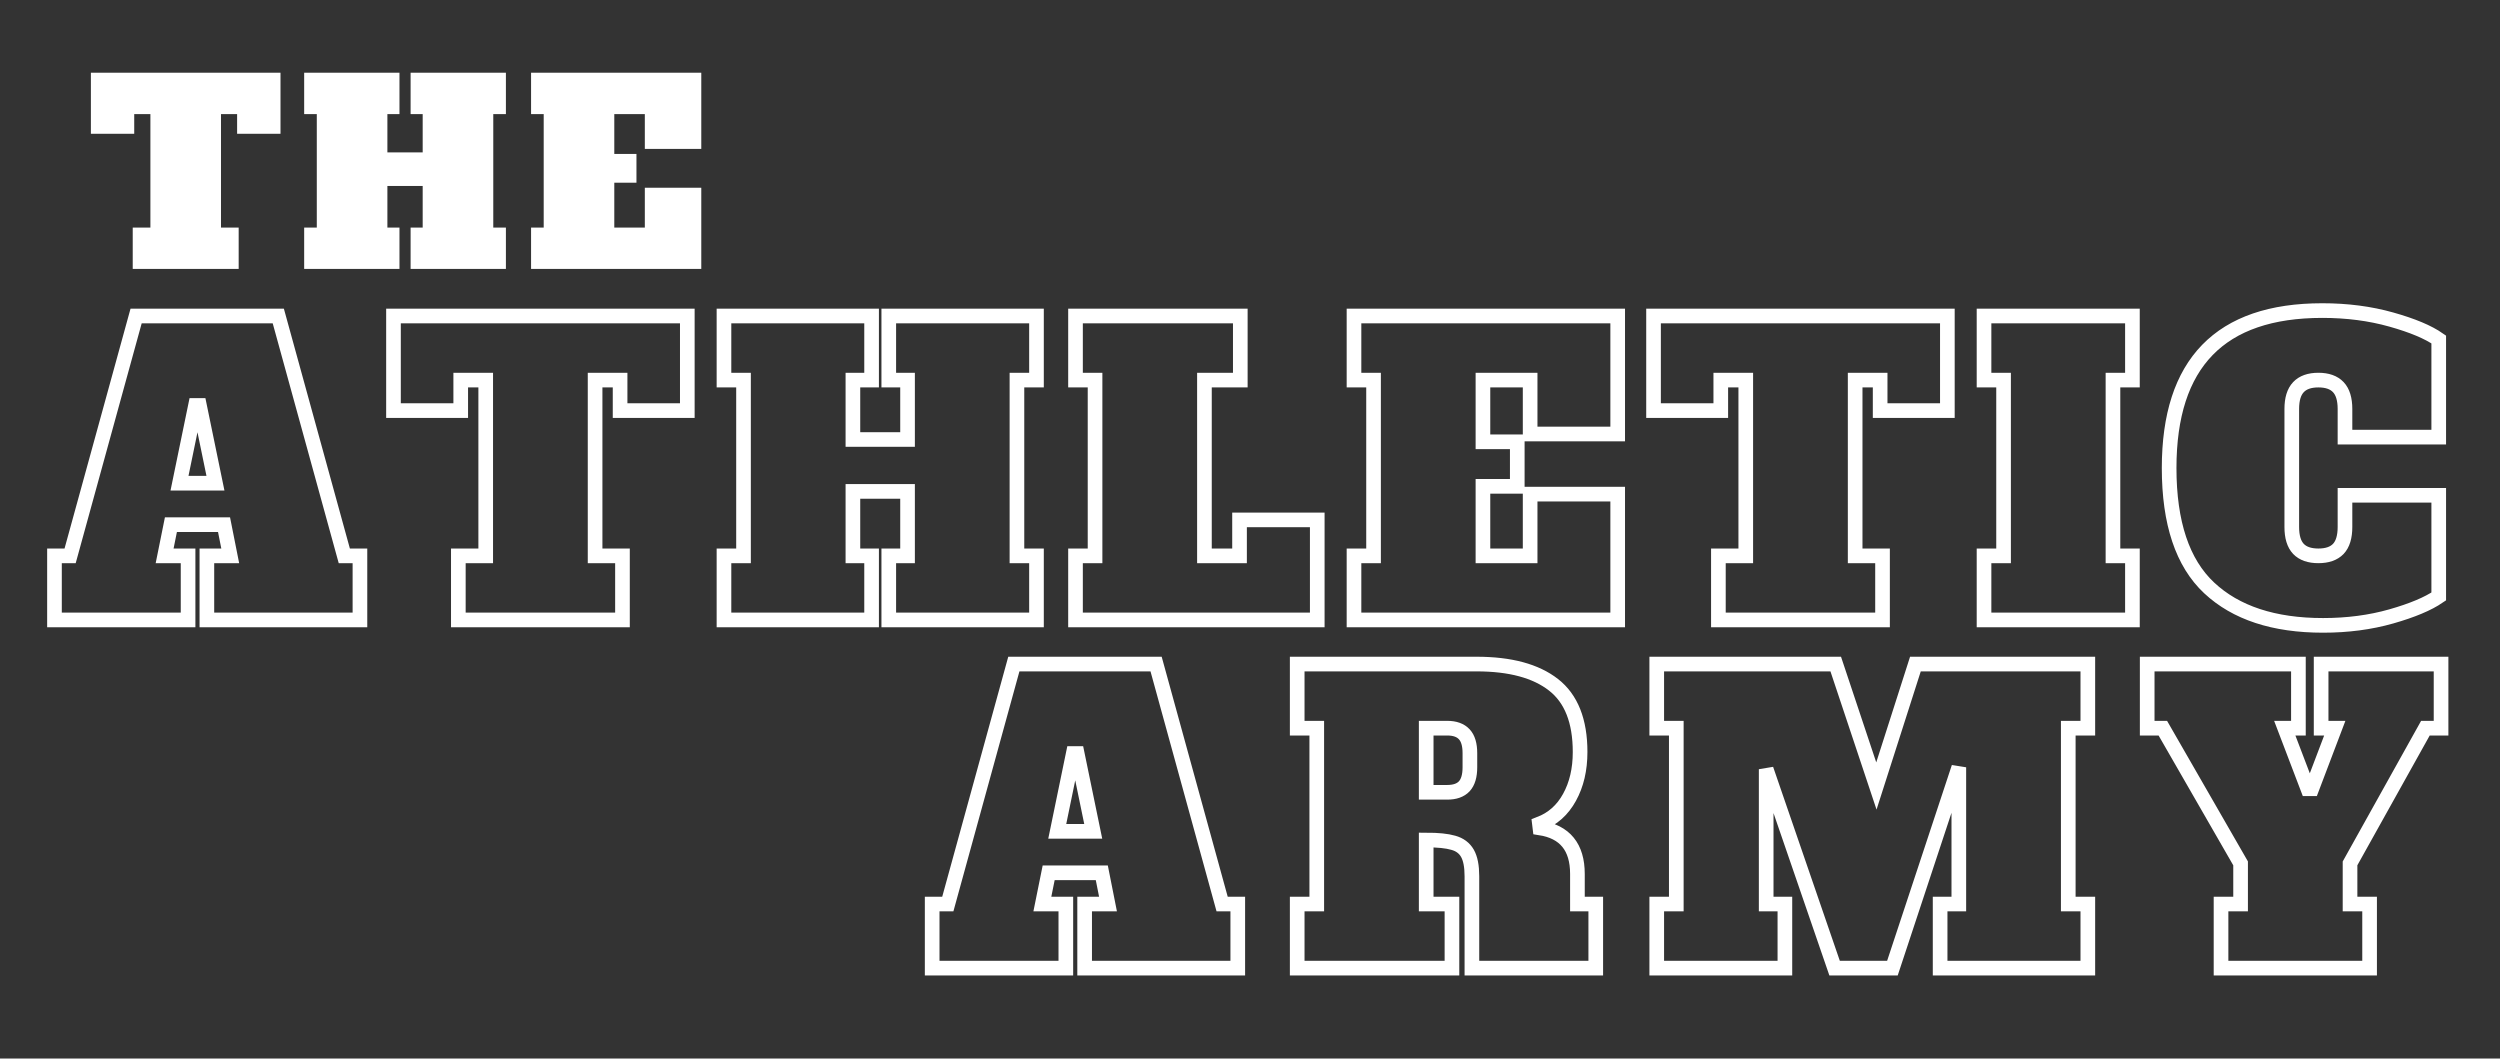
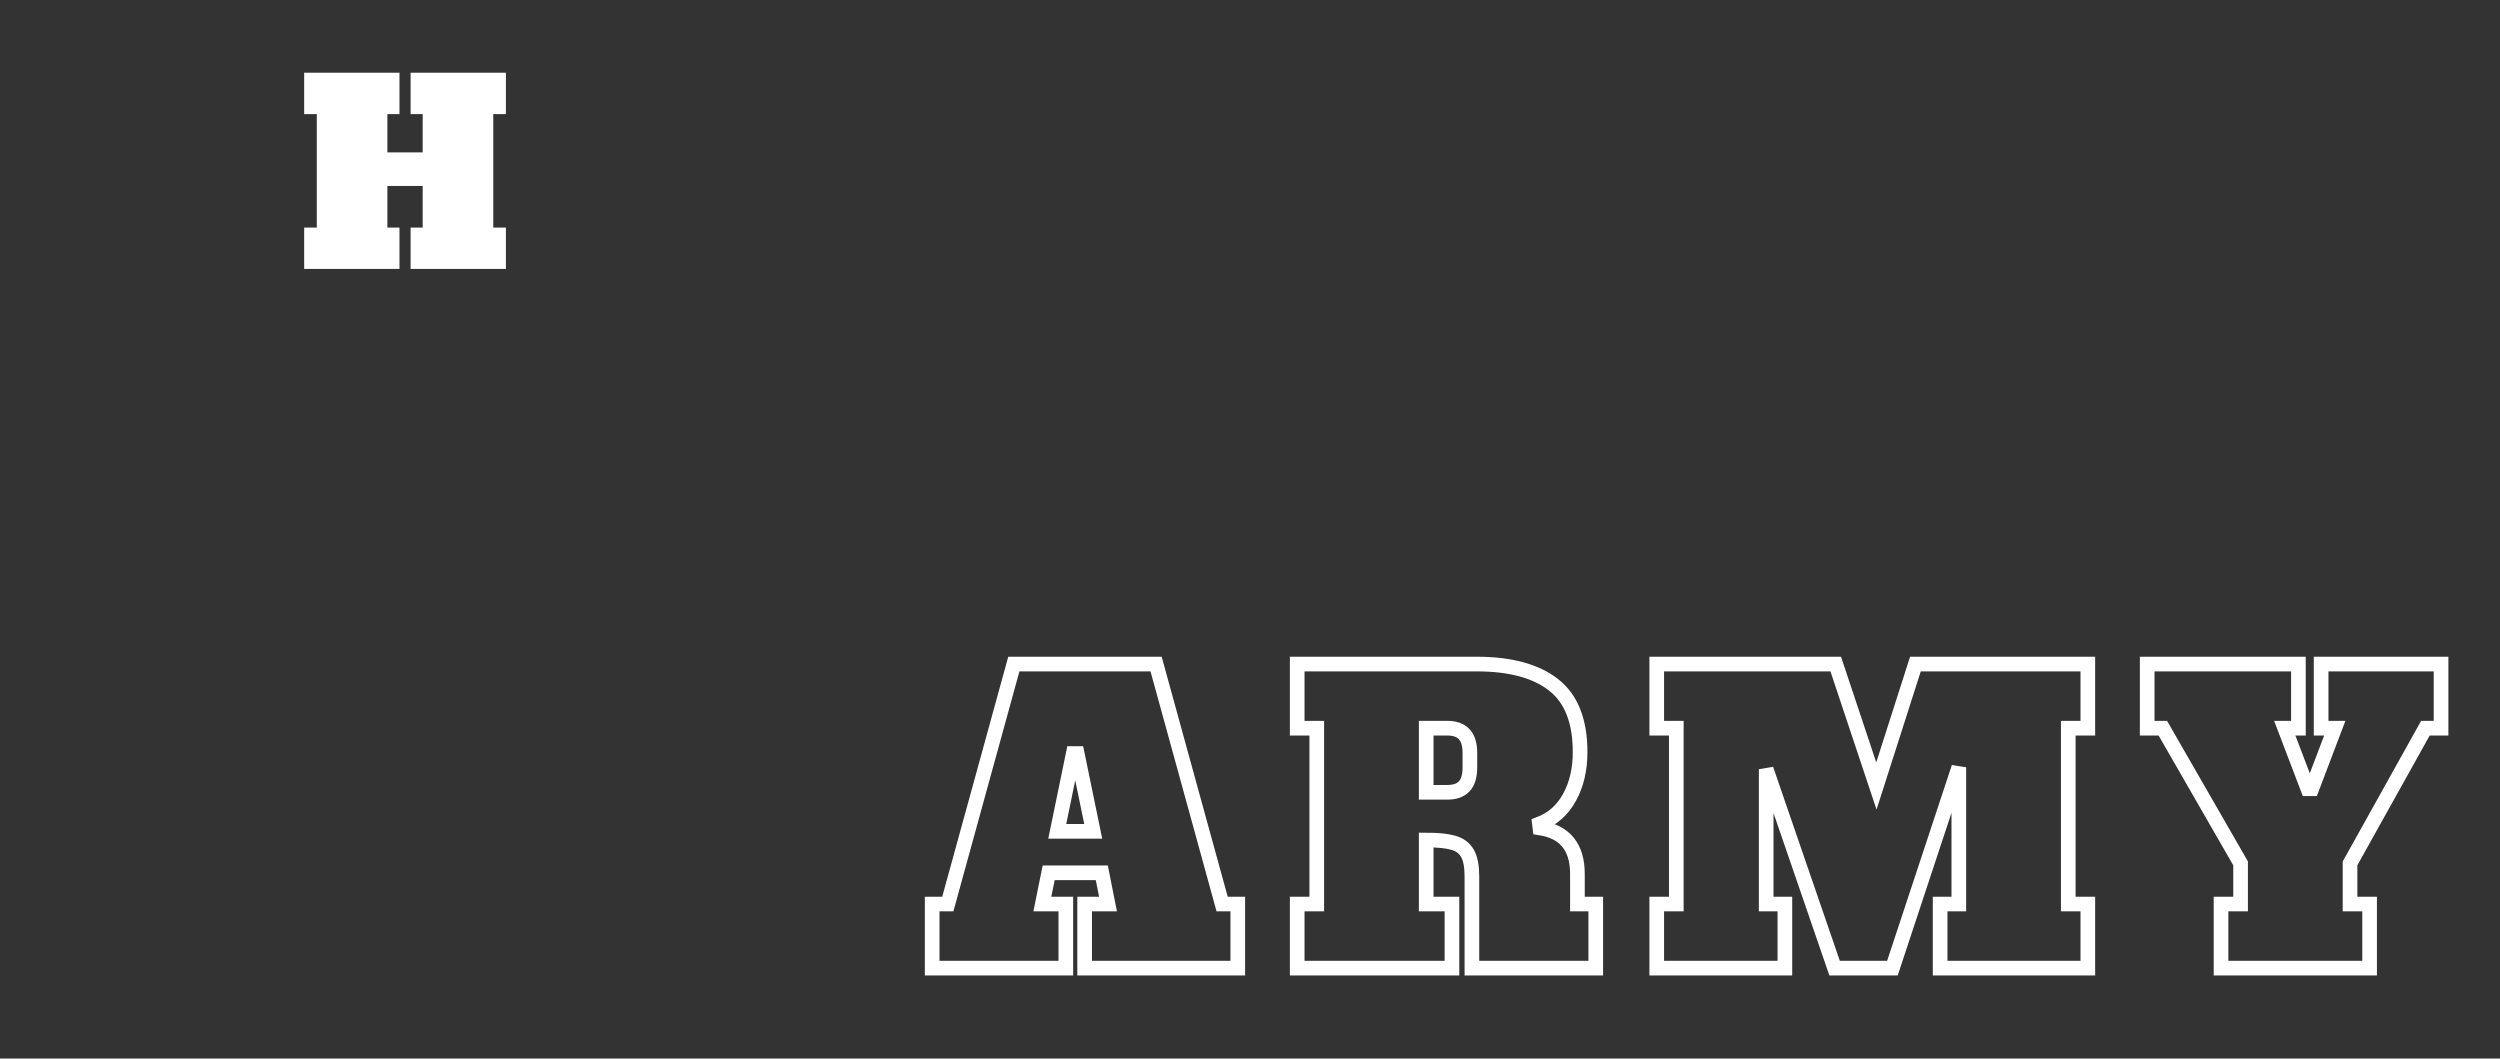
<svg xmlns="http://www.w3.org/2000/svg" width="940" zoomAndPan="magnify" viewBox="0 0 705 298.5" height="398" preserveAspectRatio="xMidYMid meet" version="1.0">
  <rect x="0" y="0" width="705" height="298.5" fill="#333333" stroke="none" />
  <defs>
    <g />
    <clipPath id="id1">
-       <path d="M 0.59 64 L 704.41 64 L 704.41 200 L 0.59 200 Z M 0.59 64 " clip-rule="nonzero" />
-     </clipPath>
+       </clipPath>
    <clipPath id="id2">
-       <path d="M 239 163 L 704.41 163 L 704.41 297 L 239 297 Z M 239 163 " clip-rule="nonzero" />
+       <path d="M 239 163 L 704.41 163 L 704.41 297 L 239 297 Z " clip-rule="nonzero" />
    </clipPath>
  </defs>
  <g fill="rgb(100%, 100%, 100%)" fill-opacity="1">
    <g transform="translate(24.632, 75.834)">
      <g>
-         <path d="M 54.469 -38.109 L 42.234 -38.109 L 42.234 -43.656 L 37.688 -43.656 L 37.688 -11.656 L 42.672 -11.656 L 42.672 0 L 12.797 0 L 12.797 -11.656 L 17.781 -11.656 L 17.781 -43.656 L 13.219 -43.656 L 13.219 -38.109 L 1 -38.109 L 1 -55.328 L 54.469 -55.328 Z M 54.469 -38.109 " />
-       </g>
+         </g>
    </g>
  </g>
  <g fill="rgb(100%, 100%, 100%)" fill-opacity="1">
    <g transform="translate(84.353, 75.834)">
      <g>
        <path d="M 58.312 -43.656 L 54.75 -43.656 L 54.75 -11.656 L 58.312 -11.656 L 58.312 0 L 31.438 0 L 31.438 -11.656 L 34.844 -11.656 L 34.844 -23.391 L 24.891 -23.391 L 24.891 -11.656 L 28.297 -11.656 L 28.297 0 L 1.422 0 L 1.422 -11.656 L 4.984 -11.656 L 4.984 -43.656 L 1.422 -43.656 L 1.422 -55.328 L 28.297 -55.328 L 28.297 -43.656 L 24.891 -43.656 L 24.891 -32.859 L 34.844 -32.859 L 34.844 -43.656 L 31.438 -43.656 L 31.438 -55.328 L 58.312 -55.328 Z M 58.312 -43.656 " />
      </g>
    </g>
  </g>
  <g fill="rgb(100%, 100%, 100%)" fill-opacity="1">
    <g transform="translate(148.34, 75.834)">
      <g>
-         <path d="M 1.422 0 L 1.422 -11.656 L 4.984 -11.656 L 4.984 -43.656 L 1.422 -43.656 L 1.422 -55.328 L 49.422 -55.328 L 49.422 -33.844 L 33.5 -33.844 L 33.5 -43.656 L 24.891 -43.656 L 24.891 -32.422 L 31.141 -32.422 L 31.141 -24.312 L 24.891 -24.312 L 24.891 -11.656 L 33.5 -11.656 L 33.5 -22.891 L 49.422 -22.891 L 49.422 0 Z M 1.422 0 " />
-       </g>
+         </g>
    </g>
  </g>
  <g fill="rgb(100%, 100%, 100%)" fill-opacity="1">
    <g transform="translate(203.291, 75.834)">
      <g />
    </g>
  </g>
  <g fill="rgb(100%, 100%, 100%)" fill-opacity="1">
    <g transform="translate(228.887, 75.834)">
      <g />
    </g>
  </g>
  <g clip-path="url(#id1)">
-     <path stroke-linecap="butt" transform="matrix(1.312, 0, 0, 1.312, -72.918, 86.919)" fill="none" stroke-linejoin="miter" d="M 129.581 53.224 L 132.942 53.224 L 132.942 67 L 100.043 67 L 100.043 53.224 L 105.063 53.224 L 103.732 46.522 L 92.314 46.522 L 90.962 53.224 L 96.003 53.224 L 96.003 67 L 67.287 67 L 67.287 53.224 L 70.648 53.224 L 84.832 1.672 L 115.394 1.672 Z M 94.16 37.605 L 101.886 37.605 L 98.444 20.9 L 97.602 20.9 Z M 203.307 22.007 L 188.859 22.007 L 188.859 15.448 L 183.487 15.448 L 183.487 53.224 L 189.371 53.224 L 189.371 67 L 154.093 67 L 154.093 53.224 L 159.976 53.224 L 159.976 15.448 L 154.605 15.448 L 154.605 22.007 L 140.153 22.007 L 140.153 1.672 L 203.307 1.672 Z M 278.359 15.448 L 274.158 15.448 L 274.158 53.224 L 278.359 53.224 L 278.359 67 L 246.609 67 L 246.609 53.224 L 250.646 53.224 L 250.646 39.368 L 238.901 39.368 L 238.901 53.224 L 242.917 53.224 L 242.917 67 L 211.188 67 L 211.188 53.224 L 215.389 53.224 L 215.389 15.448 L 211.188 15.448 L 211.188 1.672 L 242.917 1.672 L 242.917 15.448 L 238.901 15.448 L 238.901 28.218 L 250.646 28.218 L 250.646 15.448 L 246.609 15.448 L 246.609 1.672 L 278.359 1.672 Z M 286.746 67 L 286.746 53.224 L 290.947 53.224 L 290.947 15.448 L 286.746 15.448 L 286.746 1.672 L 322.167 1.672 L 322.167 15.448 L 314.458 15.448 L 314.458 53.224 L 322.003 53.224 L 322.003 45.498 L 338.708 45.498 L 338.708 67 Z M 346.604 67 L 346.604 53.224 L 350.808 53.224 L 350.808 15.448 L 346.604 15.448 L 346.604 1.672 L 403.283 1.672 L 403.283 27.03 L 384.463 27.03 L 384.463 15.448 L 374.32 15.448 L 374.32 28.709 L 381.698 28.709 L 381.698 38.281 L 374.32 38.281 L 374.32 53.224 L 384.463 53.224 L 384.463 39.963 L 403.283 39.963 L 403.283 67 Z M 474.142 22.007 L 459.694 22.007 L 459.694 15.448 L 454.323 15.448 L 454.323 53.224 L 460.206 53.224 L 460.206 67 L 424.928 67 L 424.928 53.224 L 430.811 53.224 L 430.811 15.448 L 425.44 15.448 L 425.44 22.007 L 410.988 22.007 L 410.988 1.672 L 474.142 1.672 Z M 482.023 67 L 482.023 53.224 L 486.224 53.224 L 486.224 15.448 L 482.023 15.448 L 482.023 1.672 L 513.919 1.672 L 513.919 15.448 L 509.736 15.448 L 509.736 53.224 L 513.919 53.224 L 513.919 67 Z M 554.892 68.167 C 544.314 68.167 536.156 65.482 530.416 60.114 C 524.679 54.743 521.809 46.153 521.809 34.345 C 521.809 11.786 532.783 0.505 554.729 0.505 C 560.043 0.505 564.985 1.146 569.55 2.432 C 574.114 3.715 577.514 5.144 579.756 6.716 L 579.756 27.706 L 559.606 27.706 L 559.606 21.659 C 559.606 19.539 559.129 17.976 558.173 16.964 C 557.215 15.952 555.789 15.448 553.889 15.448 C 551.99 15.448 550.56 15.952 549.605 16.964 C 548.646 17.976 548.17 19.539 548.17 21.659 L 548.17 47.014 C 548.17 49.145 548.646 50.717 549.605 51.73 C 550.56 52.727 551.99 53.224 553.889 53.224 C 555.789 53.224 557.215 52.727 558.173 51.73 C 559.129 50.717 559.606 49.145 559.606 47.014 L 559.606 40.211 L 579.756 40.211 L 579.756 61.957 C 577.46 63.529 574.057 64.958 569.55 66.241 C 565.039 67.527 560.153 68.167 554.892 68.167 Z M 554.892 68.167 " stroke="rgb(100%, 100%, 100%)" stroke-width="3.149" stroke-opacity="1" stroke-miterlimit="4" />
-   </g>
+     </g>
  <g clip-path="url(#id2)">
    <path stroke-linecap="butt" transform="matrix(1.312, 0, 0, 1.312, 261.531, 179.864)" fill="none" stroke-linejoin="miter" d="M 63.345 57.22 L 66.707 57.22 L 66.707 71.001 L 33.793 71.001 L 33.793 57.22 L 38.815 57.22 L 37.484 50.512 L 26.061 50.512 L 24.706 57.22 L 29.752 57.22 L 29.752 71.001 L 1.022 71.001 L 1.022 57.22 L 4.383 57.22 L 18.576 5.641 L 49.152 5.641 Z M 27.907 41.592 L 35.639 41.592 L 32.194 24.877 L 31.351 24.877 Z M 79.482 57.22 L 83.686 57.22 L 83.686 19.423 L 79.482 19.423 L 79.482 5.641 L 118.035 5.641 C 125.255 5.641 130.766 7.124 134.565 10.092 C 138.379 13.057 140.287 17.878 140.287 24.55 C 140.287 28.295 139.528 31.543 138.01 34.291 C 136.506 37.04 134.354 38.945 131.552 40.014 L 131.653 40.853 C 137.027 41.687 139.713 44.989 139.713 50.759 L 139.713 57.22 L 143.652 57.22 L 143.652 71.001 L 117.032 71.001 L 117.032 51.25 C 117.032 49.077 116.71 47.43 116.067 46.308 C 115.424 45.188 114.412 44.435 113.033 44.054 C 111.664 43.655 109.722 43.459 107.207 43.459 L 107.207 57.22 L 112.744 57.22 L 112.744 71.001 L 79.482 71.001 Z M 111.741 33.205 C 113.367 33.205 114.584 32.773 115.391 31.913 C 116.198 31.037 116.6 29.677 116.6 27.831 L 116.6 24.797 C 116.6 22.951 116.198 21.596 115.391 20.736 C 114.584 19.861 113.367 19.423 111.741 19.423 L 107.207 19.423 L 107.207 33.205 Z M 249.417 19.423 L 245.213 19.423 L 245.213 57.22 L 249.417 57.22 L 249.417 71.001 L 217.67 71.001 L 217.67 57.22 L 221.689 57.22 L 221.689 27.831 L 207.416 71.001 L 194.989 71.001 L 180.284 28.242 L 180.284 57.22 L 184.304 57.22 L 184.304 71.001 L 156.761 71.001 L 156.761 57.22 L 160.965 57.22 L 160.965 19.423 L 156.761 19.423 L 156.761 5.641 L 195.233 5.641 L 203.972 31.85 L 212.359 5.641 L 249.417 5.641 Z M 299.563 5.641 L 325.341 5.641 L 325.341 19.423 L 321.976 19.423 L 305.777 48.481 L 305.777 57.22 L 309.981 57.22 L 309.981 71.001 L 278.049 71.001 L 278.049 57.22 L 282.253 57.22 L 282.253 48.481 L 265.539 19.423 L 262.178 19.423 L 262.178 5.641 L 294.681 5.641 L 294.681 19.423 L 291.748 19.423 L 296.711 32.446 L 297.554 32.446 L 302.496 19.423 L 299.563 19.423 Z M 299.563 5.641 " stroke="rgb(100%, 100%, 100%)" stroke-width="3.15" stroke-opacity="1" stroke-miterlimit="4" />
  </g>
</svg>